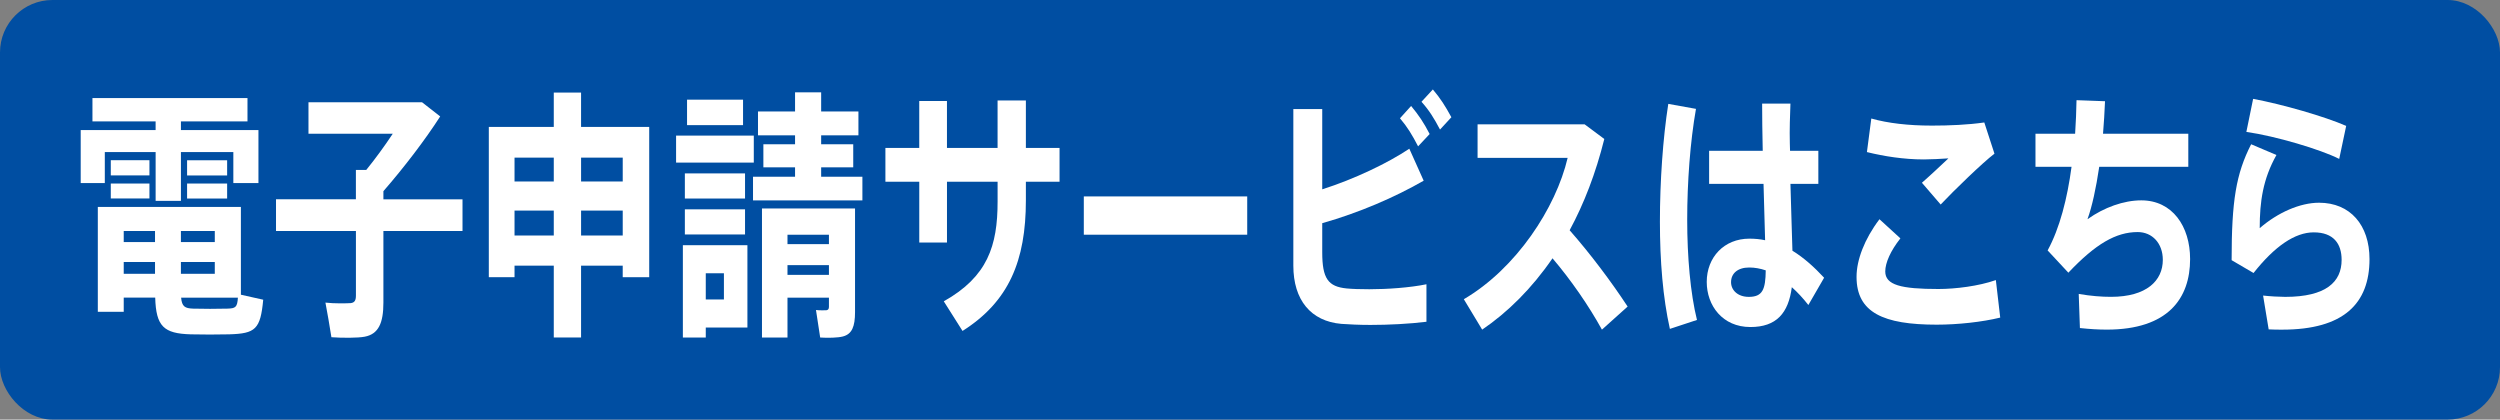
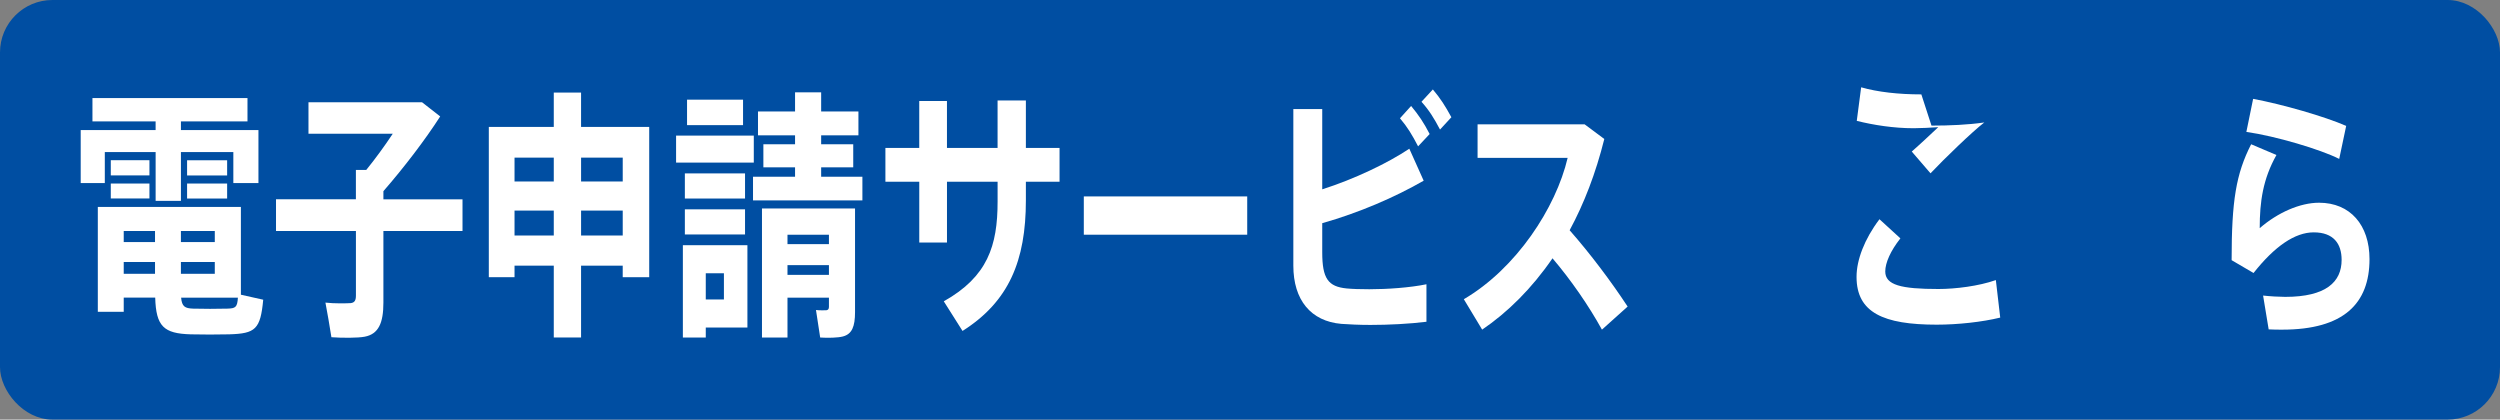
<svg xmlns="http://www.w3.org/2000/svg" id="_レイヤー_2" data-name="レイヤー 2" width="143" height="24" viewBox="0 0 143 24">
  <rect x="0" y="0" width="143" height="24" fill="#808080" stroke="none" />
  <defs>
    <style>
      .cls-1 {
        fill: #fff;
      }

      .cls-1, .cls-2 {
        stroke-width: 0px;
      }

      .cls-2 {
        fill: #004ea2;
      }
    </style>
  </defs>
  <g id="text">
    <g>
      <rect class="cls-2" width="143" height="24" rx="3" ry="3" />
      <g>
        <path class="cls-1" d="m8.901,7.44v-.495h-3.613v-1.335h8.868v1.335h-3.807v.495h4.434v3.03h-1.436v-1.771h-2.998v2.79h-1.447v-2.79h-2.907v1.771h-1.379v-3.03h4.286Zm6.155,9.704c-.159,1.695-.444,1.936-1.949,1.98-.65.016-1.573.016-2.2,0-1.538-.045-1.983-.45-2.029-2.1h-1.801v.81h-1.482v-5.999h8.184v5.023l1.276.285Zm-6.508-7.979v.869h-2.211v-.869h2.211Zm0,1.334v.855h-2.211v-.855h2.211Zm.319,3.346v-.631h-1.79v.631h1.79Zm-1.79,1.14v.675h1.79v-.675h-1.79Zm5.209-1.14v-.631h-1.938v.631h1.938Zm-1.938,1.14v.675h1.938v-.675h-1.938Zm.707,2.669c.524.016,1.402.016,1.949,0,.467-.014.57-.074.604-.629h-3.248c.045.51.216.615.695.629Zm1.937-8.488v.869h-2.291v-.869h2.291Zm0,1.334v.855h-2.291v-.855h2.291Z" />
        <path class="cls-1" d="m20.357,11.4v-1.68h.593c.513-.631,1.048-1.365,1.516-2.07h-4.821v-1.8h6.497l1.037.81c-.866,1.35-2.074,2.926-3.248,4.275v.465h4.525v1.814h-4.525v4.096c0,1.154-.273,1.799-1.071,1.949-.388.075-1.288.075-1.903.03-.103-.69-.228-1.351-.342-1.98.501.06,1.22.045,1.448.029.228-.029.296-.165.296-.434v-3.691h-4.571v-1.814h4.571Z" />
        <path class="cls-1" d="m33.237,15.195v4.109h-1.561v-4.109h-2.245v.66h-1.471V7.26h3.716v-1.965h1.561v1.965h3.898v8.596h-1.516v-.66h-2.382Zm-1.561-4.814v-1.365h-2.245v1.365h2.245Zm0,3.09v-1.426h-2.245v1.426h2.245Zm3.944-3.09v-1.365h-2.382v1.365h2.382Zm0,3.09v-1.426h-2.382v1.426h2.382Z" />
        <path class="cls-1" d="m43.117,7.756v1.545h-4.445v-1.545h4.445Zm-2.747,6.27h2.382v4.709h-2.382v.57h-1.31v-5.279h1.31Zm2.246-4.109v1.44h-3.442v-1.44h3.442Zm0,2.055v1.44h-3.442v-1.44h3.442Zm-.114-6.27v1.454h-3.203v-1.454h3.203Zm-1.094,11.429v-1.5h-1.038v1.5h1.038Zm4.069-7.02v-.54h-1.812v-1.32h1.812v-.51h-2.12v-1.365h2.12v-1.094h1.493v1.094h2.132v1.365h-2.132v.51h1.835v1.32h-1.835v.54h2.359v1.351h-6.257v-1.351h2.405Zm-.433,6.915v2.279h-1.459v-7.379h5.323v5.924c0,.825-.171,1.26-.695,1.396-.274.075-.855.09-1.299.06l-.24-1.574c.217.029.501.015.593.015.103-.015.148-.075.148-.195v-.524h-2.371Zm2.371-3.061v-.539h-2.371v.539h2.371Zm0,1.756v-.556h-2.371v.556h2.371Z" />
        <path class="cls-1" d="m52.581,8.461v-2.685h1.585v2.685h2.895v-2.715h1.619v2.715h1.926v1.935h-1.926v1.065c0,3.449-.969,5.789-3.624,7.469l-1.072-1.695c2.508-1.409,3.078-3.18,3.078-5.699v-1.14h-2.895v3.479h-1.585v-3.479h-1.937v-1.935h1.937Z" />
        <path class="cls-1" d="m71.341,11.235v2.19h-9.347v-2.19h9.347Z" />
        <path class="cls-1" d="m81.434,10.336c-1.642.944-3.682,1.829-5.802,2.43v1.664c0,1.5.331,1.965,1.402,2.07.308.03.775.045,1.288.045,1.037,0,2.325-.09,3.271-.285v2.145c-.98.121-2.166.181-3.203.181-.65,0-1.231-.03-1.664-.06-1.744-.15-2.747-1.365-2.747-3.33V6.24h1.653v4.59c1.835-.585,3.75-1.5,4.981-2.324l.821,1.83Zm-.718-4.275c.445.54.718.945,1.06,1.605l-.661.705c-.342-.66-.615-1.111-1.037-1.605l.638-.705Zm1.243-.945c.444.525.707.945,1.06,1.59l-.65.705c-.342-.645-.604-1.08-1.06-1.59l.65-.705Z" />
        <path class="cls-1" d="m93.101,17.535l-1.471,1.32c-.741-1.351-1.778-2.851-2.827-4.08-1.185,1.725-2.564,3.09-4.023,4.08l-1.049-1.74c2.997-1.756,5.266-5.221,5.938-8.085h-5.152v-1.92h6.121l1.128.84c-.49,1.966-1.163,3.705-1.983,5.22,1.186,1.35,2.36,2.91,3.317,4.365Z" />
-         <path class="cls-1" d="m97.01,6.226c-.331,1.875-.502,4.2-.502,6.345,0,2.115.183,4.215.559,5.73l-1.55.511c-.399-1.785-.57-3.871-.57-6.135,0-2.295.171-4.771.479-6.735l1.584.285Zm3.818,2.399c-.023-1.02-.034-1.965-.034-2.699h1.619c-.023.66-.057,1.484-.035,2.265l.012.435h1.619v1.891h-1.596c.034,1.439.091,2.834.114,3.824.661.405,1.254.945,1.812,1.545l-.901,1.56c-.308-.391-.626-.735-.946-1.019-.194,1.484-.878,2.279-2.371,2.279-1.596,0-2.496-1.23-2.496-2.58,0-1.41.992-2.475,2.439-2.475.319,0,.615.029.9.09-.023-.915-.057-2.055-.091-3.225h-3.112v-1.891h3.066Zm-.775,6.676c-.661,0-1.037.344-1.037.84,0,.449.376.84,1.015.84.786,0,.957-.42.969-1.516-.308-.105-.627-.164-.946-.164Z" />
-         <path class="cls-1" d="m106.195,15.825c0-.944.445-2.145,1.311-3.285l1.197,1.095c-.559.705-.866,1.396-.866,1.891,0,.779.9,1.005,3.043,1.005.969,0,2.302-.165,3.283-.511l.25,2.146c-1.037.255-2.439.405-3.636.405-3.043,0-4.582-.69-4.582-2.73v-.015Zm4.286-8.64c1.026,0,2.086-.045,3.021-.18l.581,1.785c-.672.51-2.314,2.1-3.077,2.909l-1.072-1.245c.513-.449,1.117-1.02,1.516-1.395-.433.029-1.003.061-1.402.061-1.151,0-2.291-.181-3.26-.421l.251-1.92c.946.271,2.143.405,3.431.405h.012Z" />
-         <path class="cls-1" d="m118.697,7.65c.045-.66.068-1.305.08-1.92l1.63.06c-.022.629-.068,1.26-.114,1.859h4.878v1.891h-5.095c-.182,1.23-.41,2.279-.672,2.999.946-.675,2.075-1.079,3.078-1.079,1.778,0,2.792,1.484,2.792,3.359,0,2.25-1.265,4.035-4.764,4.035-.479,0-.98-.03-1.539-.09l-.068-1.951c.707.121,1.311.166,1.847.166,2.04,0,2.963-.93,2.963-2.115,0-.945-.604-1.59-1.436-1.59-1.243,0-2.405.675-3.967,2.324l-1.186-1.274c.695-1.274,1.129-2.985,1.368-4.784h-2.063v-1.891h2.269Z" />
+         <path class="cls-1" d="m106.195,15.825c0-.944.445-2.145,1.311-3.285l1.197,1.095c-.559.705-.866,1.396-.866,1.891,0,.779.9,1.005,3.043,1.005.969,0,2.302-.165,3.283-.511l.25,2.146c-1.037.255-2.439.405-3.636.405-3.043,0-4.582-.69-4.582-2.73v-.015Zm4.286-8.64c1.026,0,2.086-.045,3.021-.18c-.672.51-2.314,2.1-3.077,2.909l-1.072-1.245c.513-.449,1.117-1.02,1.516-1.395-.433.029-1.003.061-1.402.061-1.151,0-2.291-.181-3.26-.421l.251-1.92c.946.271,2.143.405,3.431.405h.012Z" />
        <path class="cls-1" d="m129.256,13.051c1.037-.9,2.313-1.455,3.396-1.455,1.778,0,2.884,1.274,2.884,3.225,0,2.535-1.47,4.035-4.993,4.035-.205,0-.524,0-.775-.016l-.319-1.934c.399.045.946.075,1.266.075,2.336,0,3.226-.855,3.226-2.115,0-.93-.467-1.575-1.596-1.575-1.072,0-2.234.795-3.442,2.325l-1.254-.734c0-3.391.251-4.936,1.117-6.631l1.447.615c-.775,1.38-.957,2.67-.957,4.186Zm-.764-5.506l.387-1.89c1.687.315,4.08,1.005,5.323,1.546l-.399,1.889c-1.06-.539-3.625-1.305-5.311-1.545Z" />
      </g>
    </g>
  </g>
</svg>